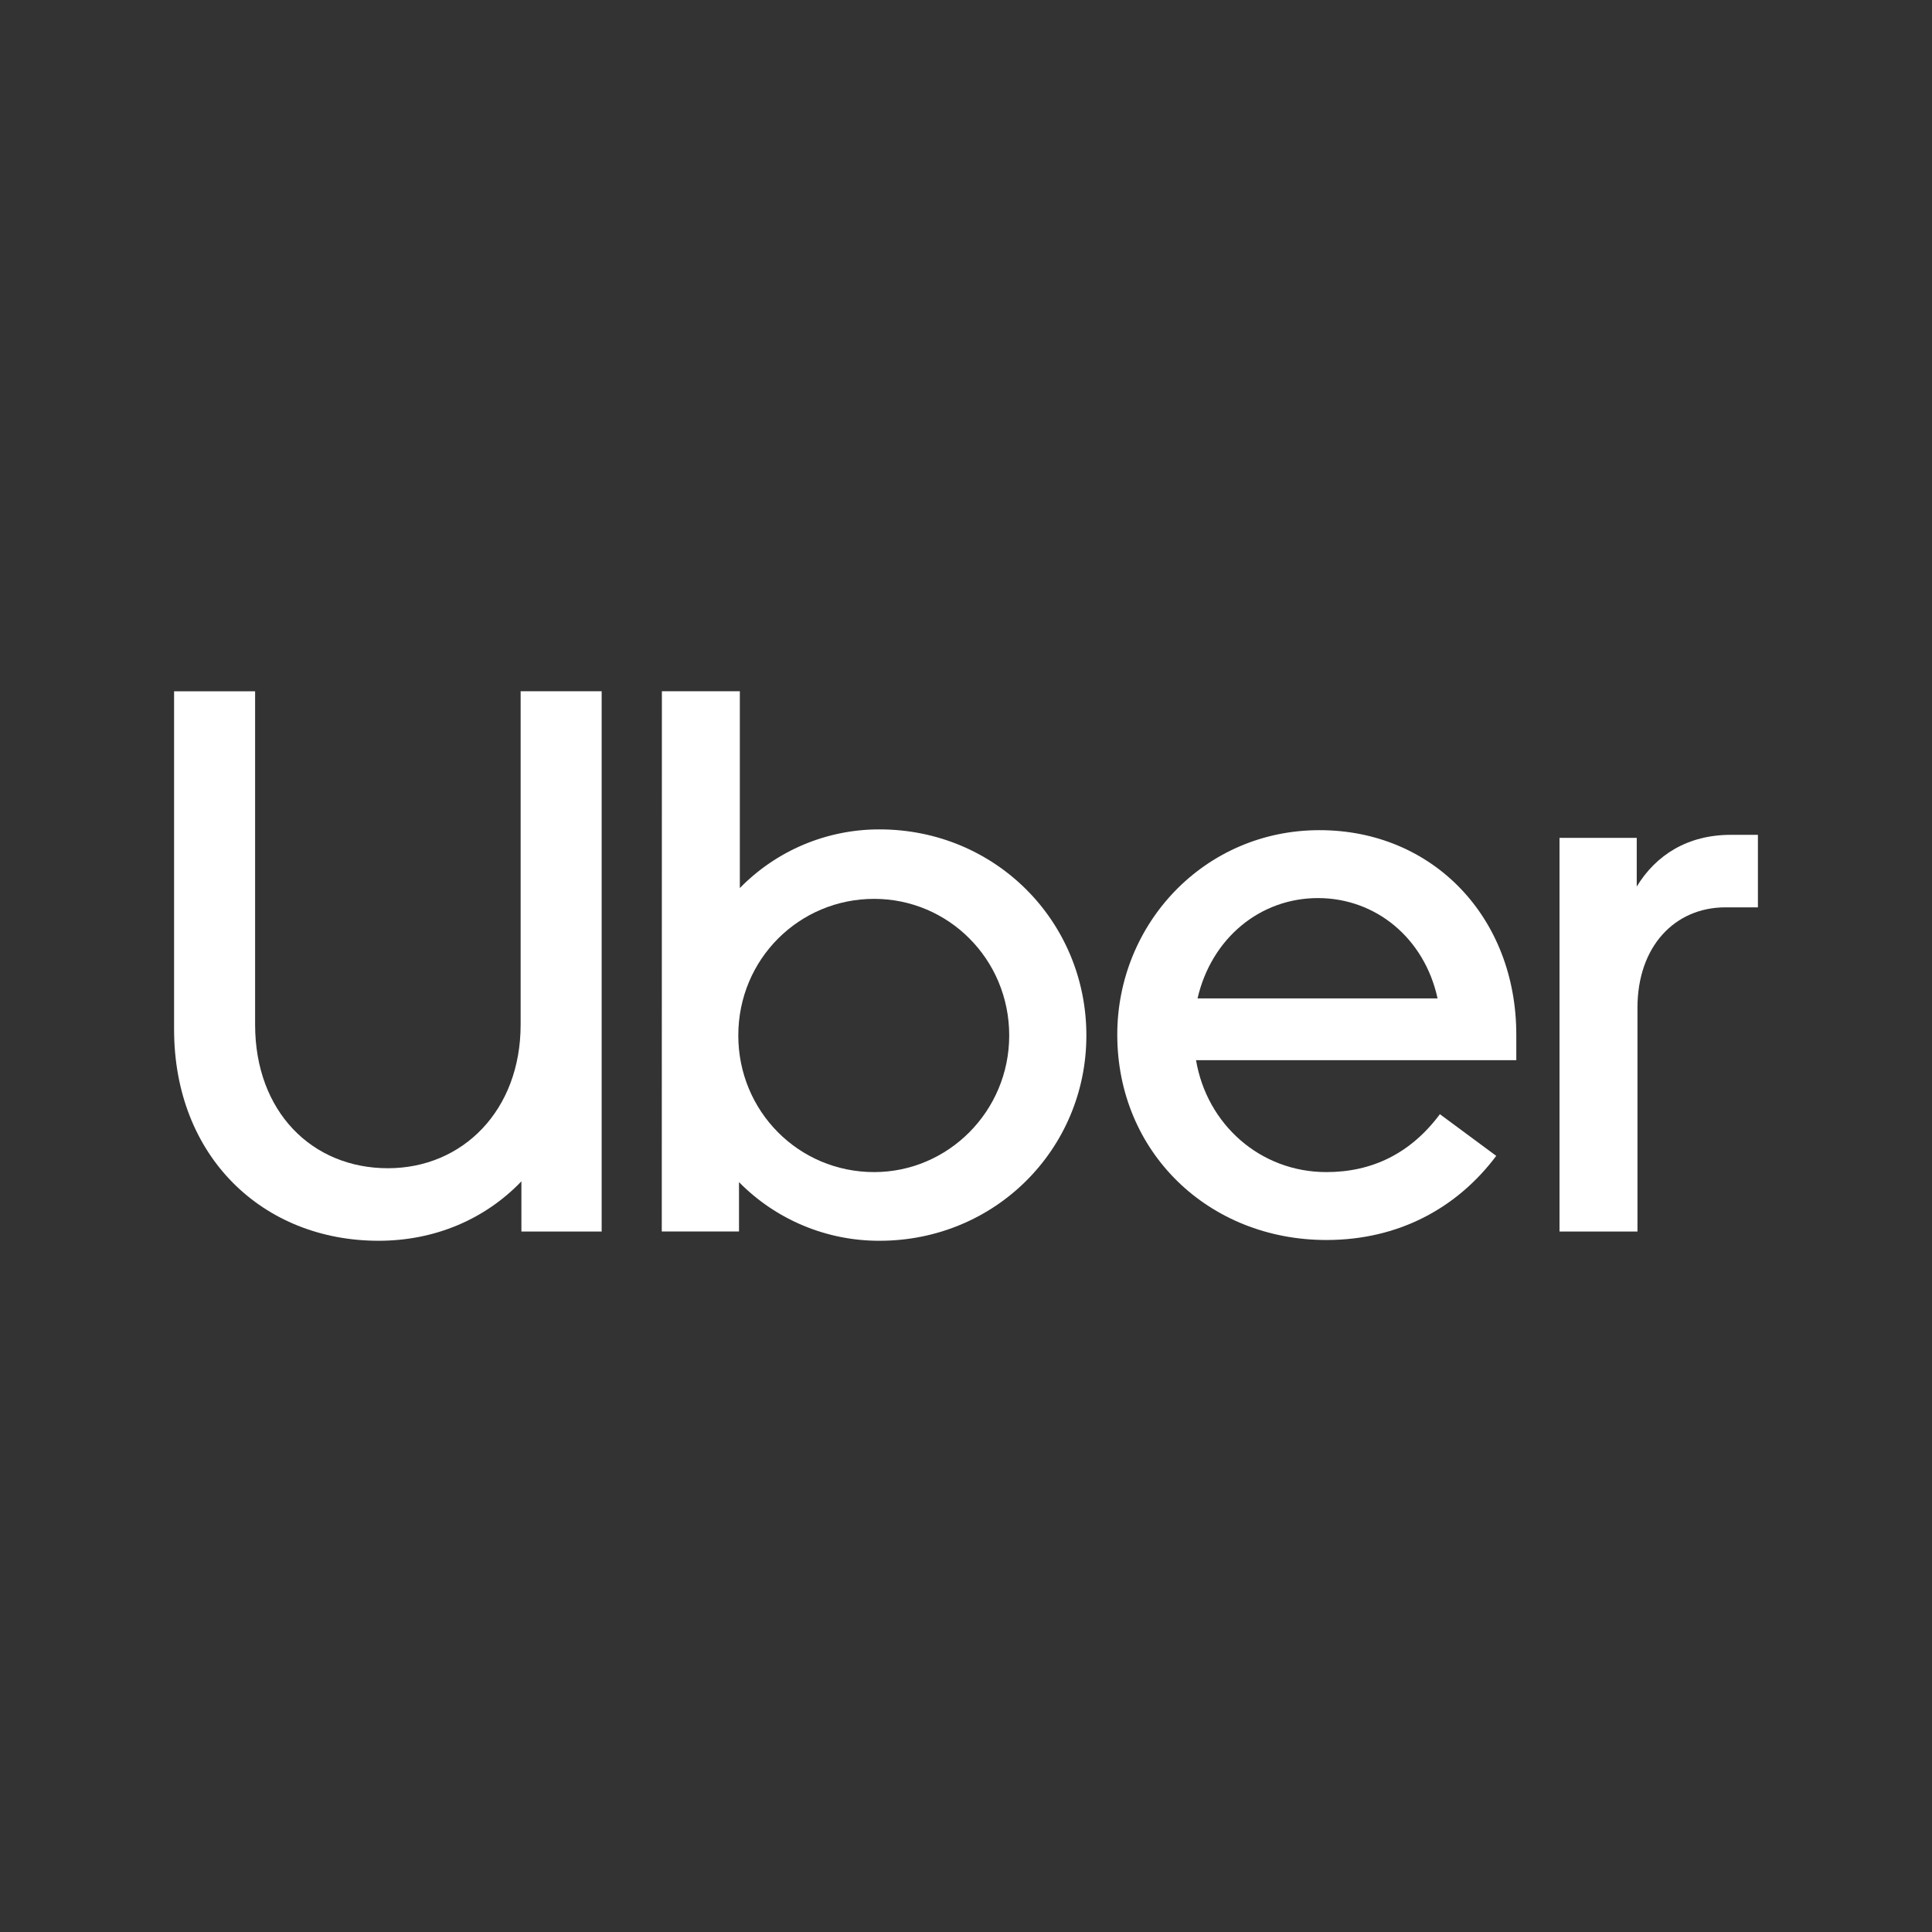
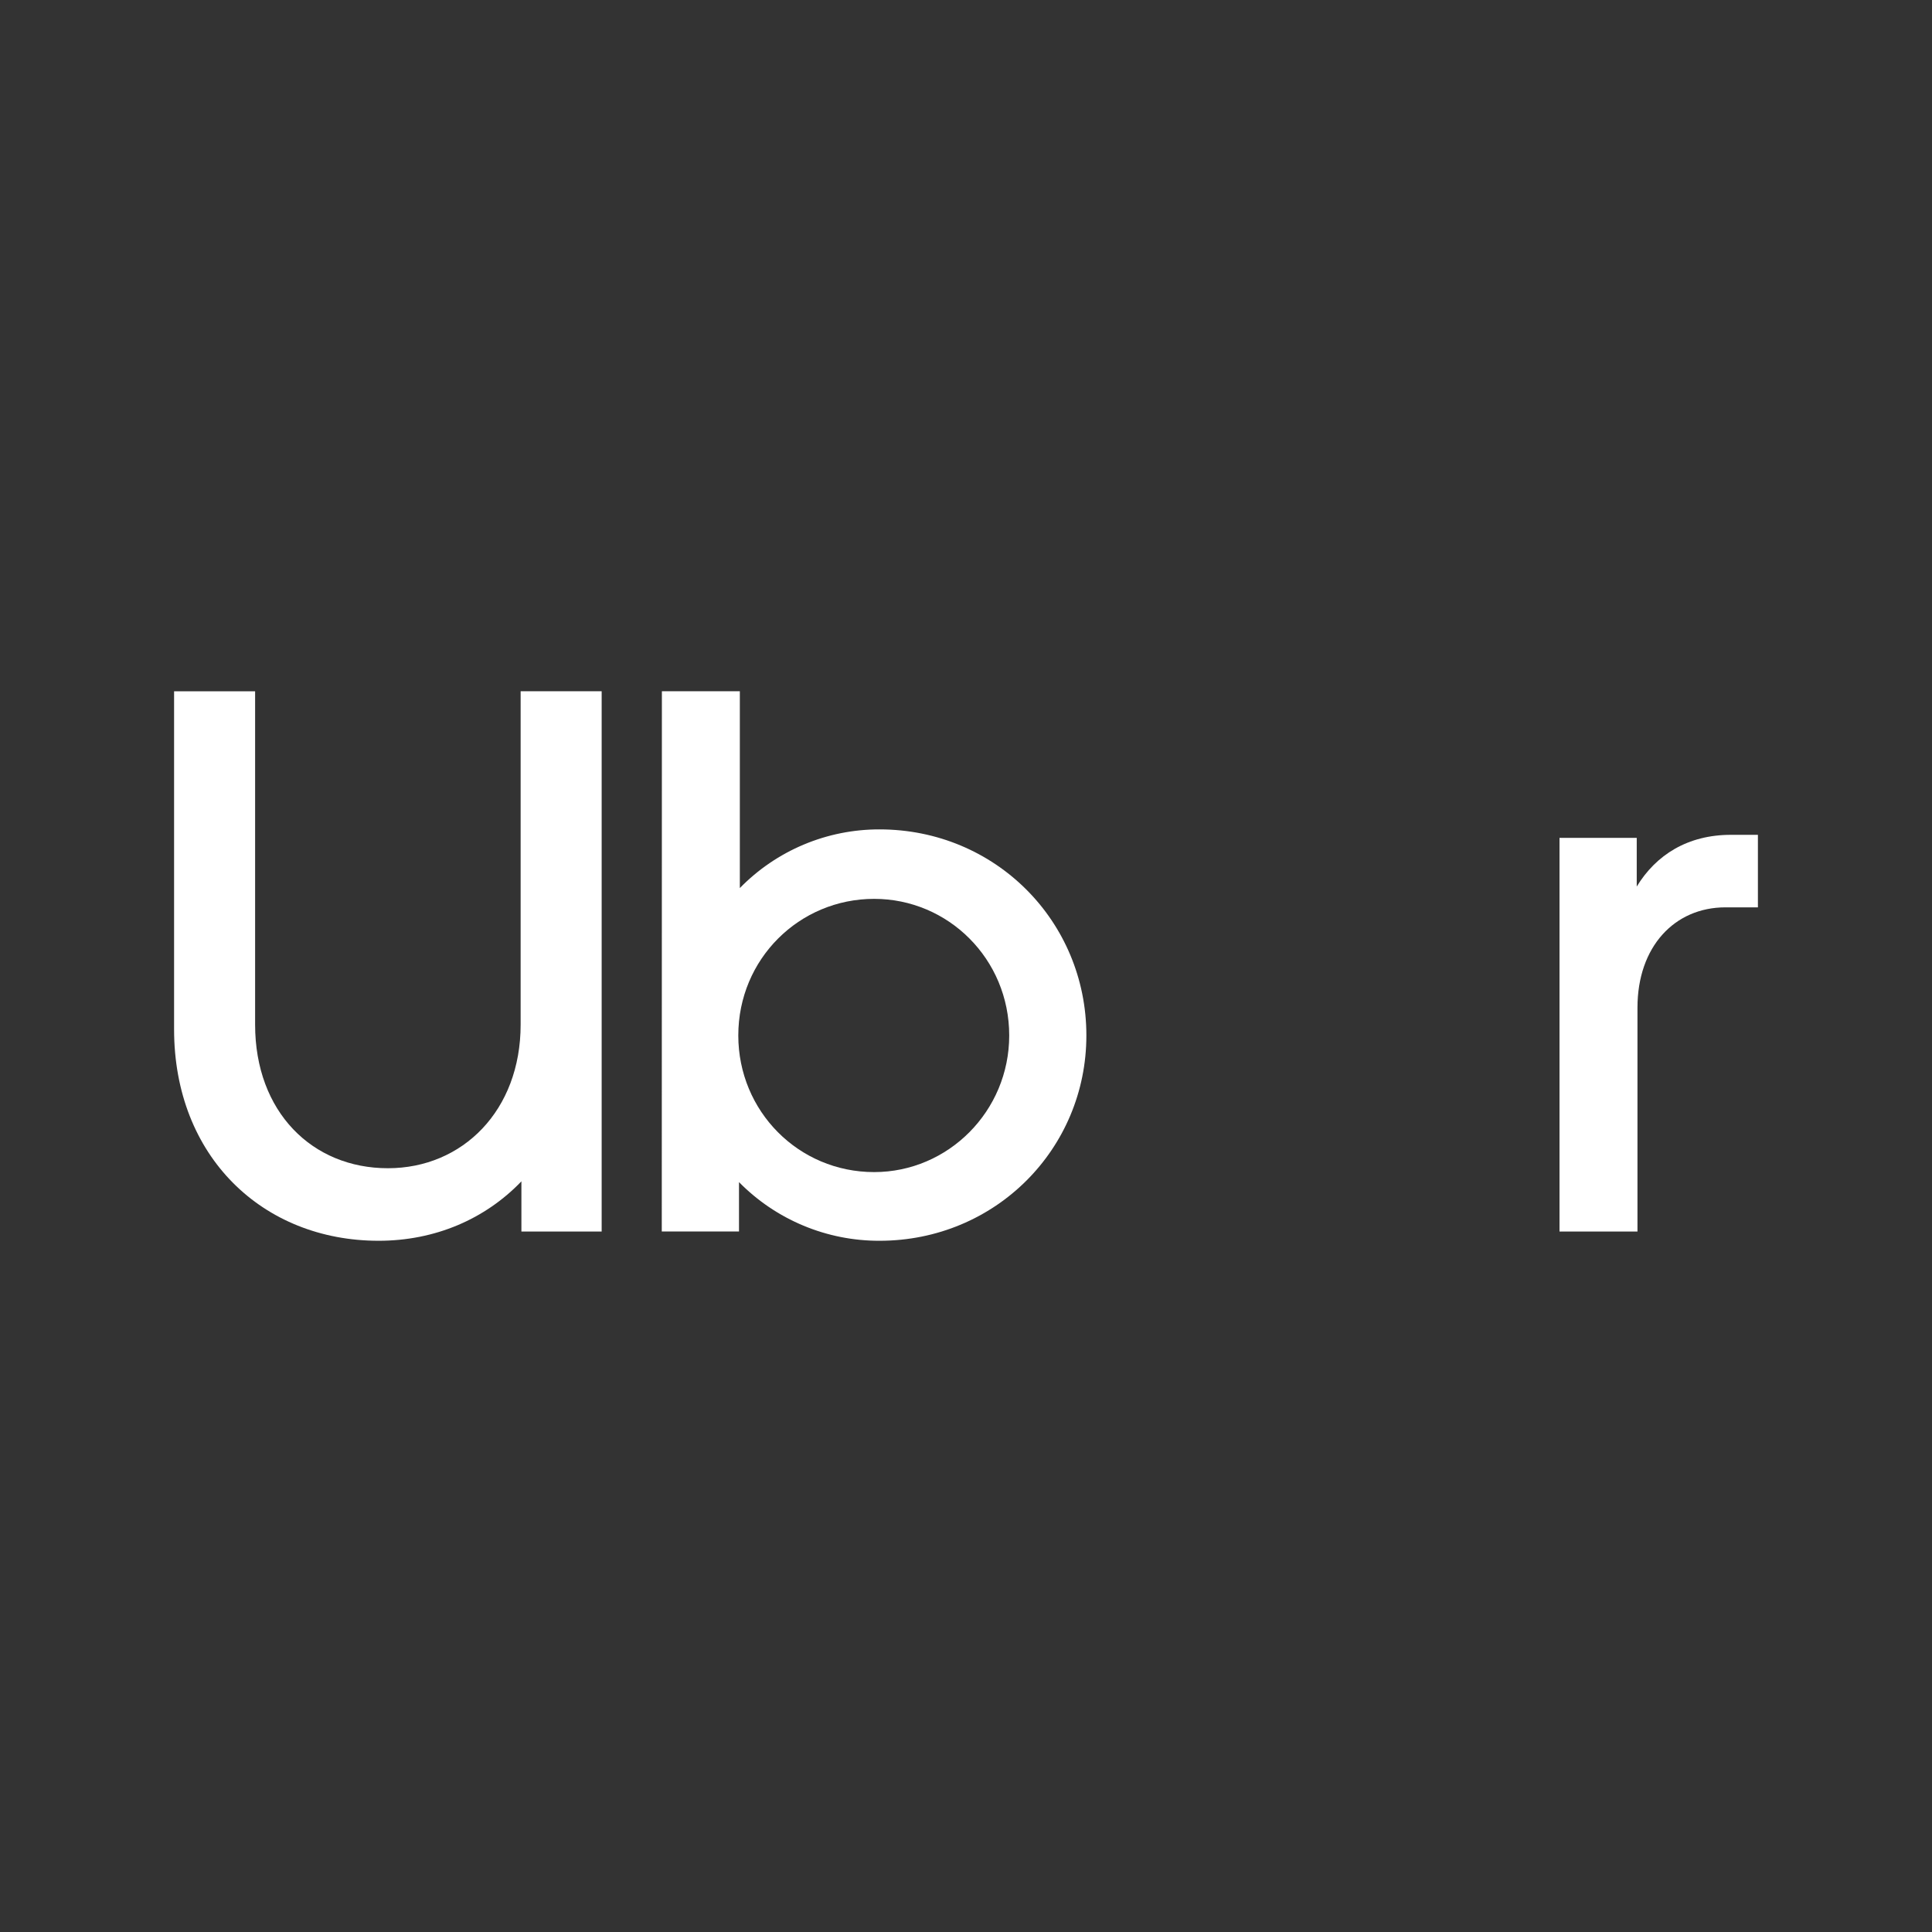
<svg xmlns="http://www.w3.org/2000/svg" width="900" height="900" viewBox="0 0 900 900" fill="none">
  <rect x="0" y="0" width="900" height="900" fill="#333333" stroke="none" />
  <path d="M180.695 544.205C215.568 544.205 242.532 517.235 242.532 477.326V322H280.277V573.687H242.892V550.315C225.995 567.931 202.629 577.998 176.378 577.998C122.444 577.998 81.096 538.808 81.096 479.508V322.041H118.841V477.326C118.841 517.954 145.445 544.205 180.683 544.205" fill="white" />
  <path d="M308.333 322.008H344.645V413.692C353.114 405.018 363.236 398.129 374.414 393.435C385.591 388.741 397.597 386.336 409.72 386.363C463.654 386.363 506.076 429.15 506.076 482.364C506.076 535.219 463.654 578 409.72 578C397.539 578.033 385.473 575.633 374.232 570.941C362.991 566.249 352.799 559.36 344.256 550.676V573.677H308.28L308.333 322.008ZM407.208 546.005C441.726 546.005 470.13 517.597 470.13 482.364C470.13 446.766 441.726 418.723 407.208 418.723C372.329 418.723 343.926 446.766 343.926 482.364C343.926 517.597 371.969 546.005 407.208 546.005Z" fill="white" />
-   <path d="M614.666 386.721C667.515 386.721 706.351 427.349 706.351 482.003V493.869H557.158C562.195 523.711 587 546.004 617.904 546.004C639.135 546.004 657.1 537.37 670.759 519.034L697.009 538.449C678.667 562.9 651.344 577.639 617.904 577.639C562.896 577.639 520.469 536.65 520.469 482.003C520.469 430.227 561.098 386.721 614.672 386.721M557.86 465.106H669.679C663.569 437.057 640.917 418.361 613.952 418.361C586.988 418.361 564.335 437.057 557.86 465.106Z" fill="white" />
  <path d="M803.787 422.677C780.055 422.677 762.798 441.013 762.798 469.416V573.686H726.48V390.317H762.456V412.987C771.444 398.243 786.188 388.896 806.323 388.896H818.903V422.695L803.787 422.677Z" fill="white" />
</svg>